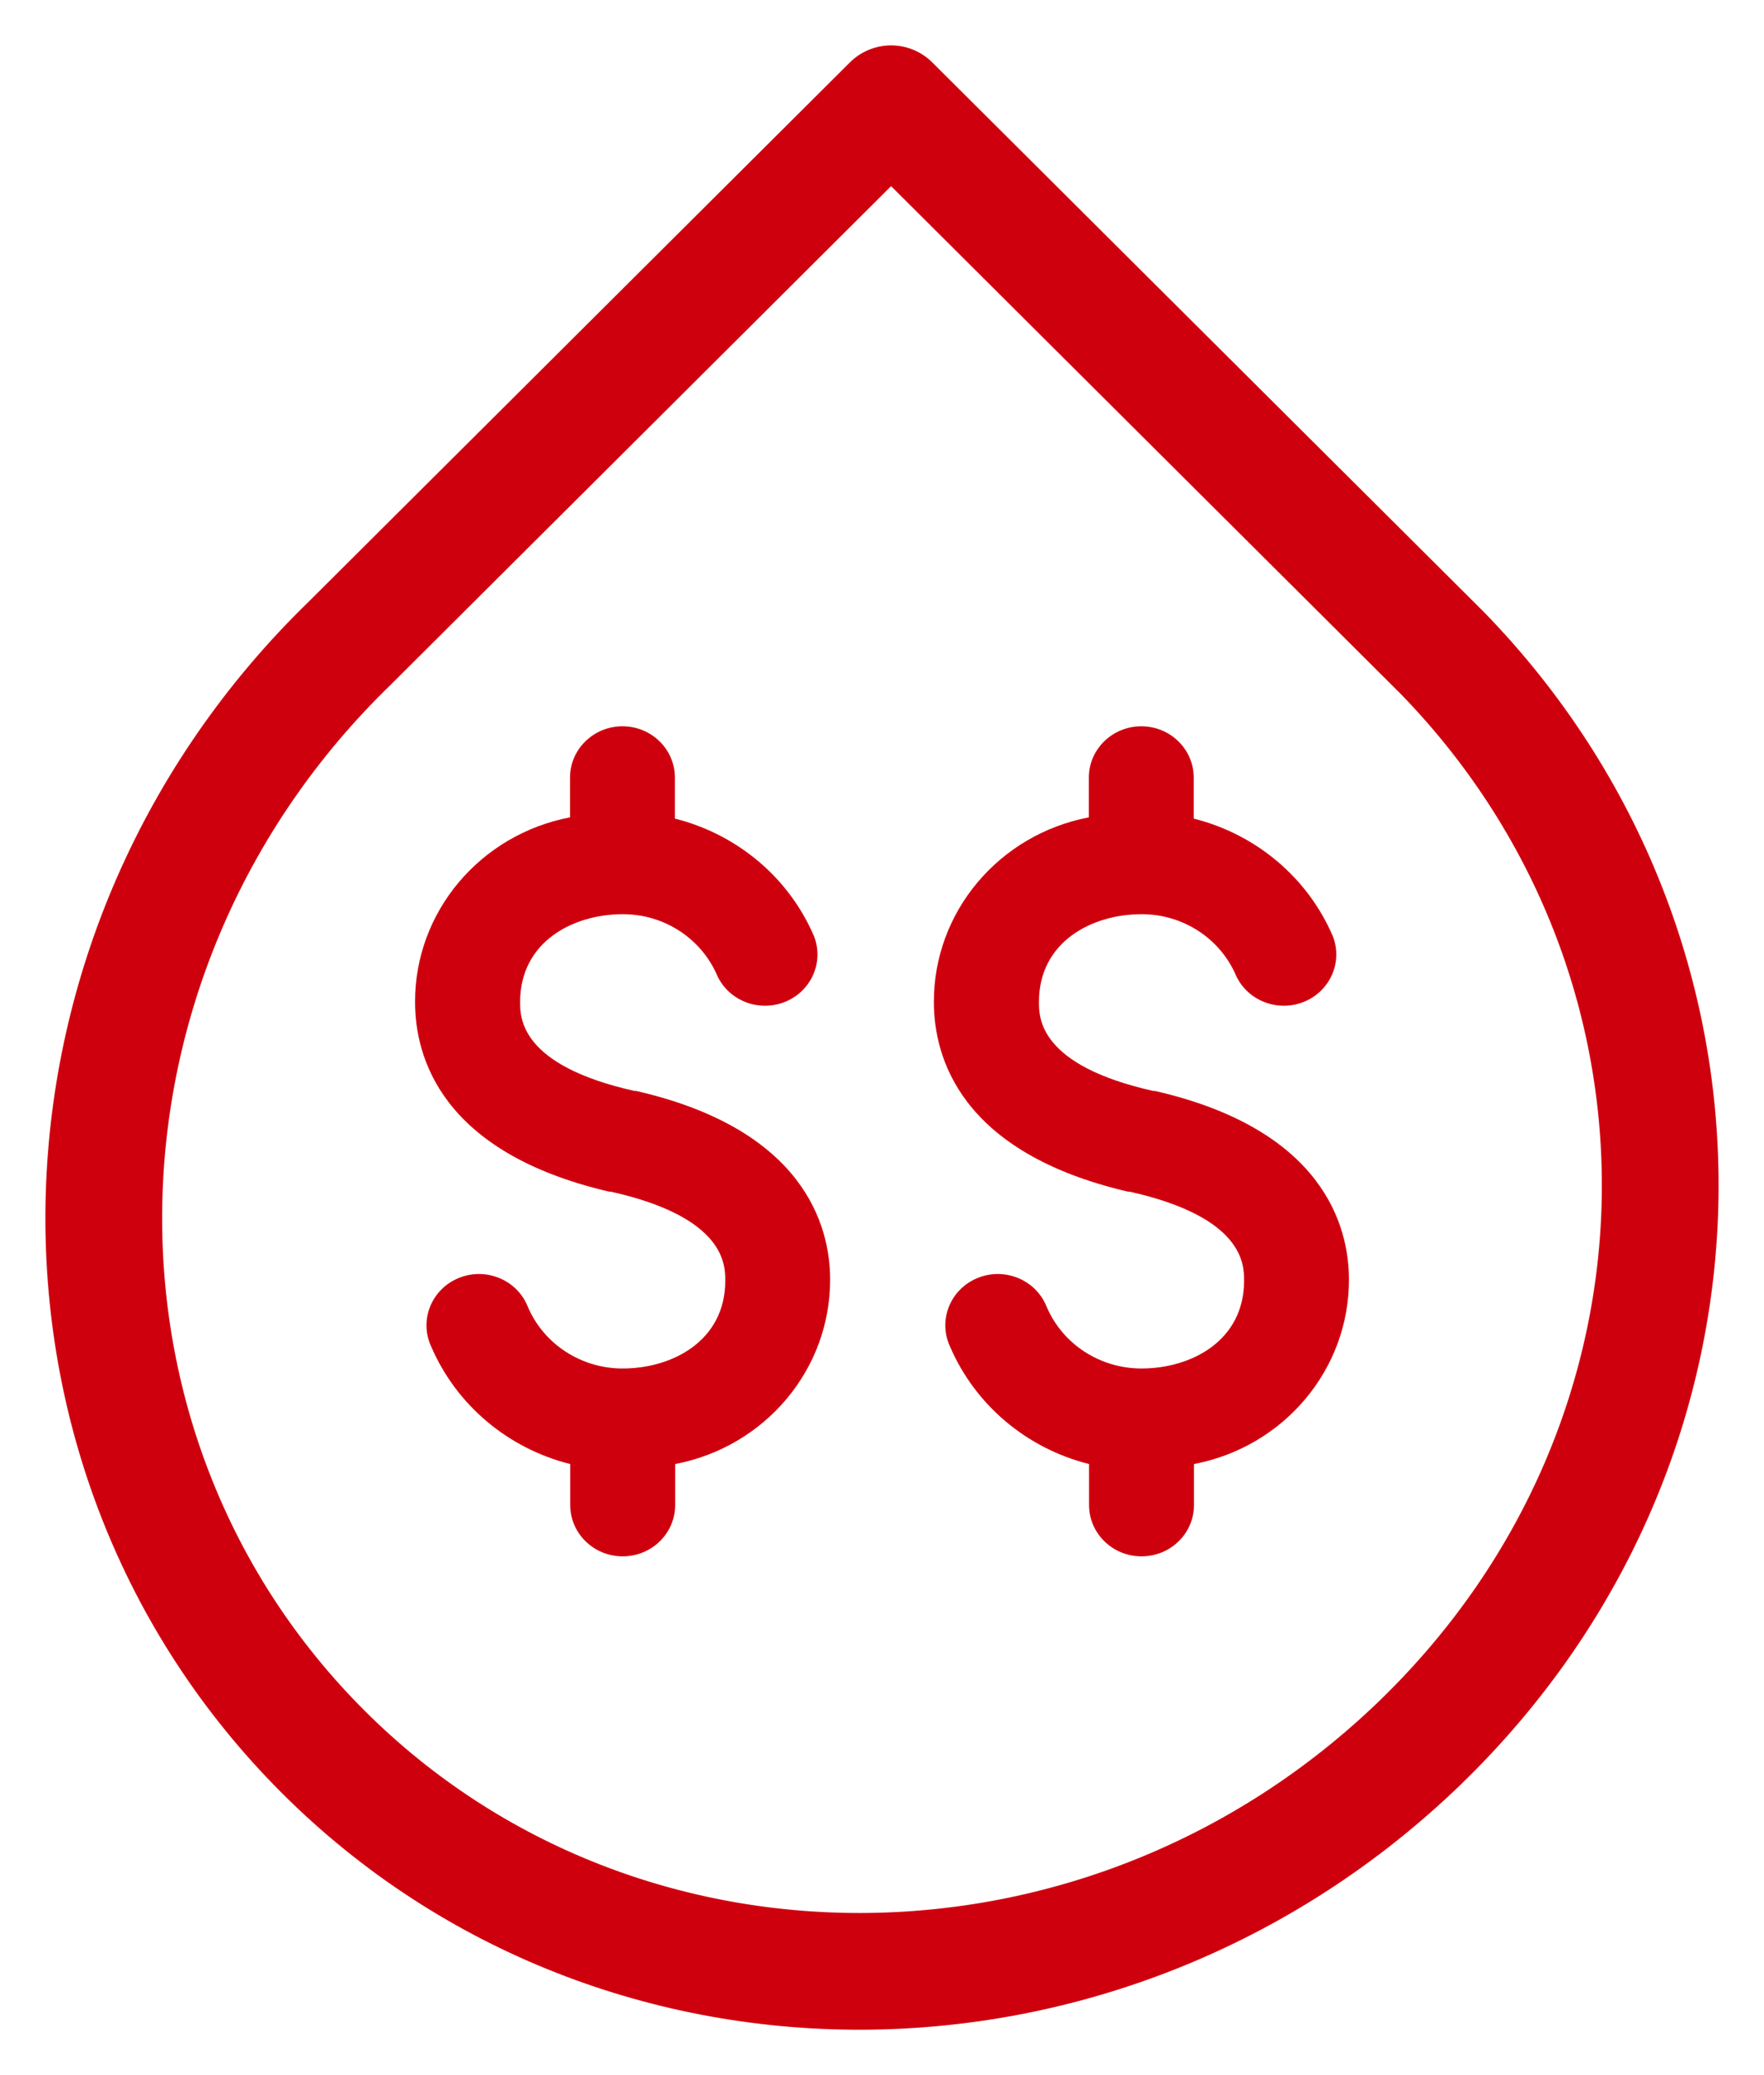
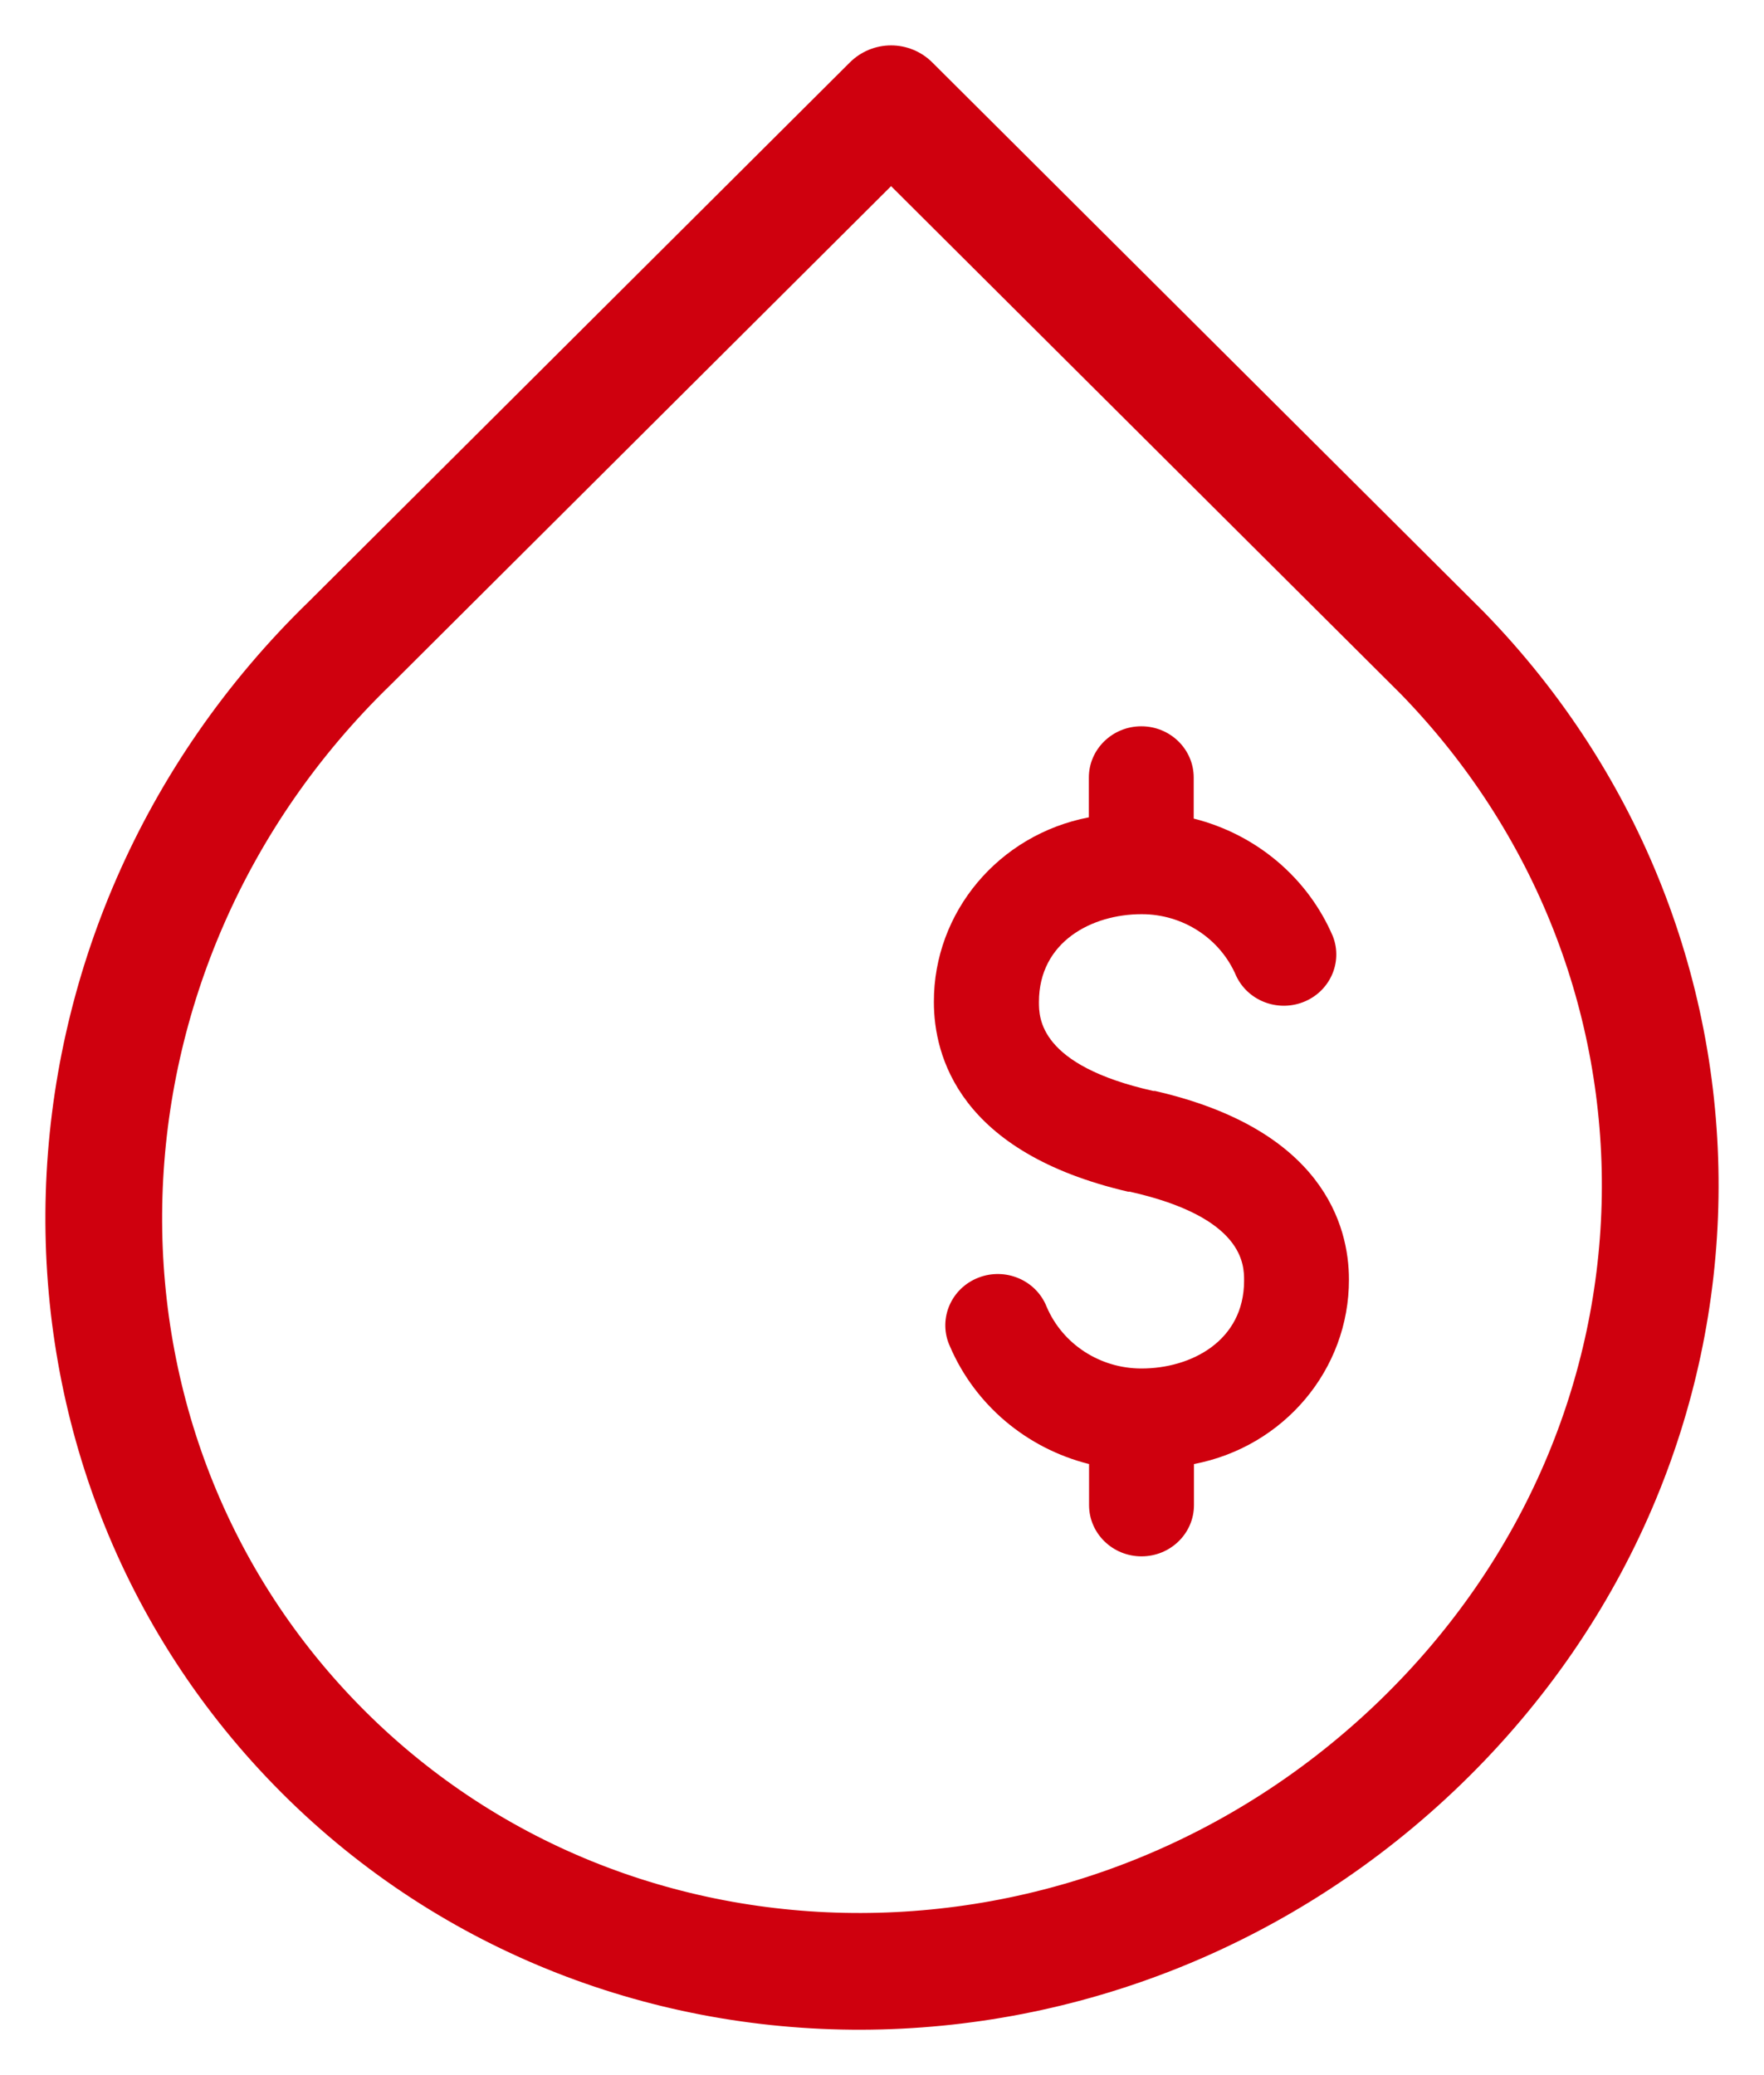
<svg xmlns="http://www.w3.org/2000/svg" width="34px" height="40px" viewBox="0 0 34 40" version="1.1">
  <title>Condensing_01</title>
  <g id="Residential-Visual" stroke="none" stroke-width="1" fill="none" fill-rule="evenodd">
    <g id="R---Buyer's-Guide" transform="translate(-158, -2234)">
      <g id="Condensing_01" transform="translate(160, 2236)">
        <path d="M4.095,31.632 C9.793,37.477 19.327,37.454 25.391,31.573 C31.444,25.694 31.489,16.428 25.795,10.582 L15.175,0 L4.742,10.397 C-1.321,16.278 -1.606,25.784 4.095,31.632 Z" id="Stroke-1" stroke="#CF000E" stroke-width="2.25" stroke-linecap="round" stroke-linejoin="round" />
-         <path d="M6,17.314 C5.996,15.581 7.249,14.089 8.987,13.755 L8.987,12.988 C8.987,12.443 9.44,12 9.998,12 C10.556,12 11.008,12.443 11.008,12.988 L11.008,13.779 C12.215,14.083 13.207,14.921 13.689,16.045 C13.889,16.554 13.628,17.126 13.107,17.321 C12.608,17.508 12.046,17.283 11.825,16.808 C11.518,16.088 10.799,15.62 10.002,15.622 C9.048,15.622 8.025,16.151 8.025,17.314 C8.025,17.618 8.025,18.535 10.228,19.029 L10.261,19.029 C13.494,19.769 14,21.623 14,22.663 C14.004,24.395 12.751,25.888 11.013,26.221 L11.013,27.012 C11.013,27.558 10.56,28 10.002,28 C9.444,28 8.991,27.558 8.991,27.012 L8.991,26.221 C7.785,25.918 6.793,25.079 6.311,23.956 C6.08,23.459 6.305,22.873 6.813,22.647 C7.321,22.421 7.92,22.64 8.151,23.137 C8.16,23.155 8.167,23.174 8.175,23.193 C8.483,23.912 9.204,24.38 10.002,24.379 C10.956,24.379 11.979,23.849 11.979,22.686 C11.979,22.382 11.979,21.465 9.776,20.971 L9.743,20.971 C6.485,20.212 6,18.357 6,17.314" id="Fill-3" fill="#CF000E" />
        <path d="M16,17.314 C15.996,15.581 17.249,14.089 18.987,13.755 L18.987,12.988 C18.987,12.443 19.44,12 19.998,12 C20.556,12 21.008,12.443 21.008,12.988 L21.008,13.779 C22.215,14.083 23.207,14.921 23.689,16.045 C23.889,16.554 23.628,17.126 23.107,17.321 C22.608,17.508 22.046,17.283 21.825,16.808 C21.518,16.088 20.799,15.62 20.002,15.622 C19.048,15.622 18.025,16.151 18.025,17.314 C18.025,17.618 18.025,18.535 20.228,19.029 L20.261,19.029 C23.494,19.769 24,21.623 24,22.663 C24.004,24.395 22.751,25.888 21.013,26.221 L21.013,27.012 C21.013,27.558 20.56,28 20.002,28 C19.444,28 18.991,27.558 18.991,27.012 L18.991,26.221 C17.785,25.918 16.793,25.079 16.311,23.956 C16.08,23.459 16.305,22.873 16.813,22.647 C17.321,22.421 17.92,22.64 18.151,23.137 C18.16,23.155 18.167,23.174 18.175,23.193 C18.483,23.912 19.204,24.38 20.002,24.379 C20.956,24.379 21.979,23.849 21.979,22.686 C21.979,22.382 21.979,21.465 19.776,20.971 L19.743,20.971 C16.485,20.212 16,18.357 16,17.314" id="Fill-3-Copy" fill="#CF000E" />
      </g>
    </g>
  </g>
</svg>